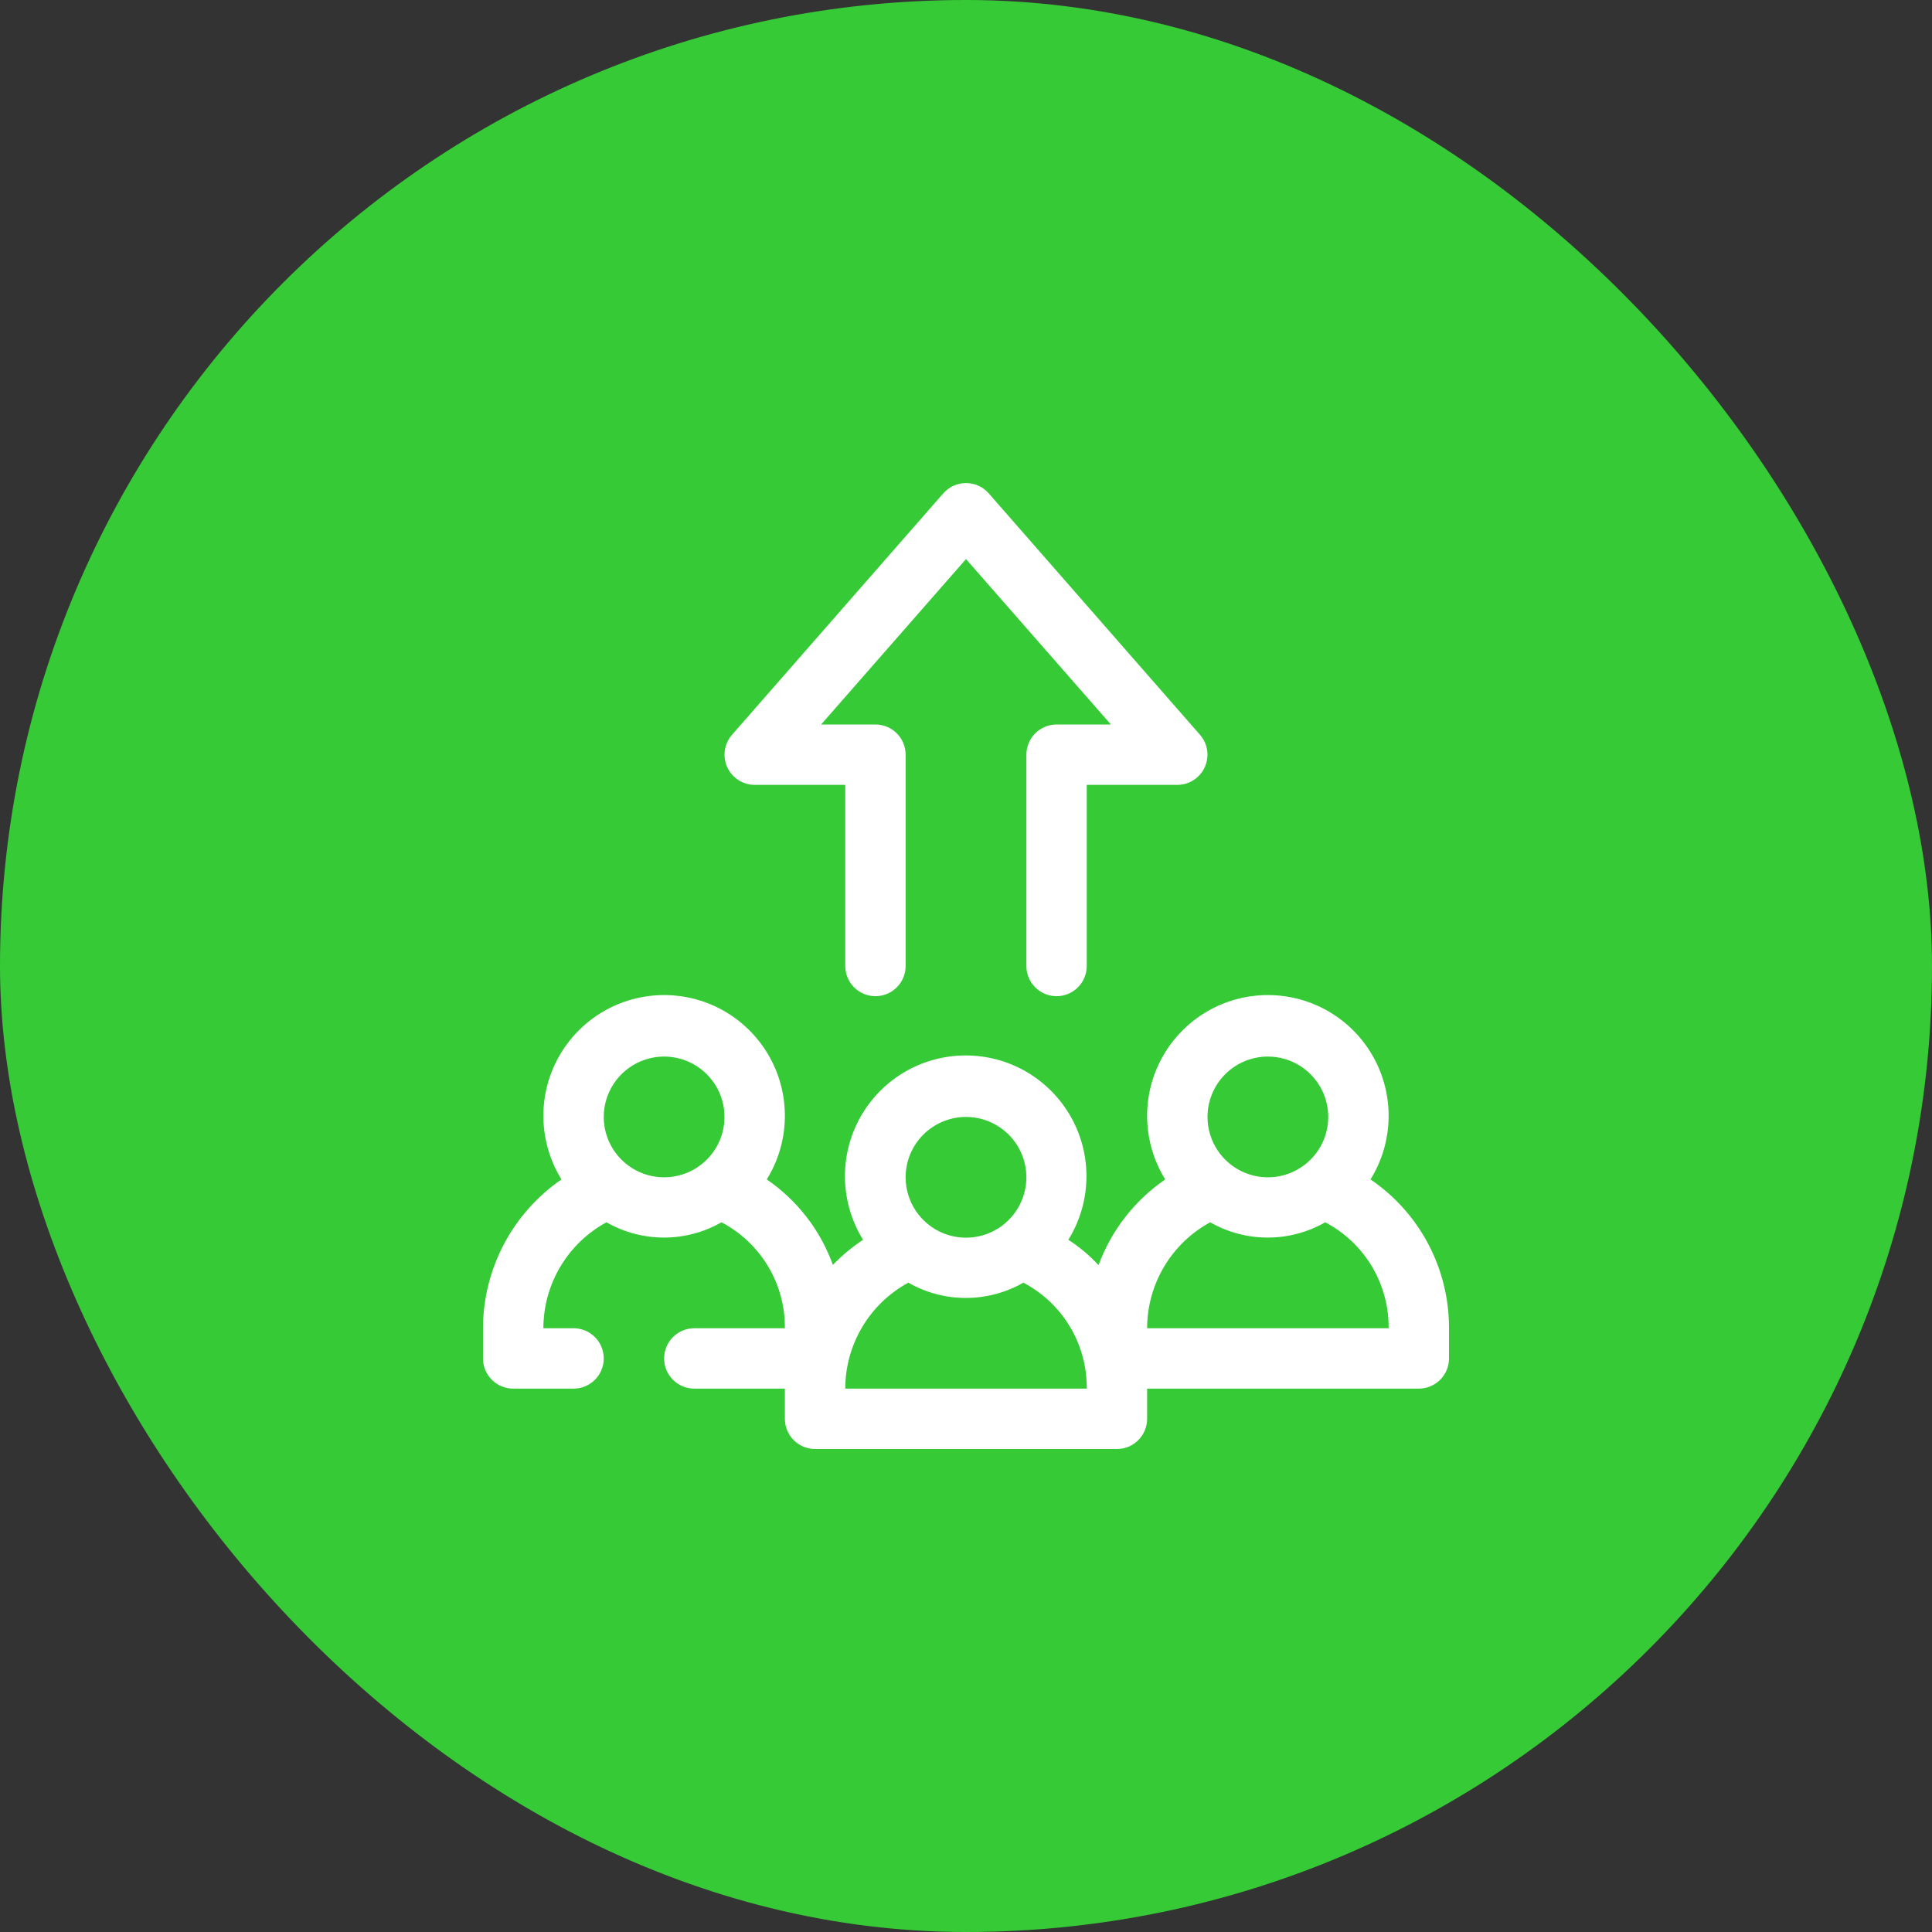
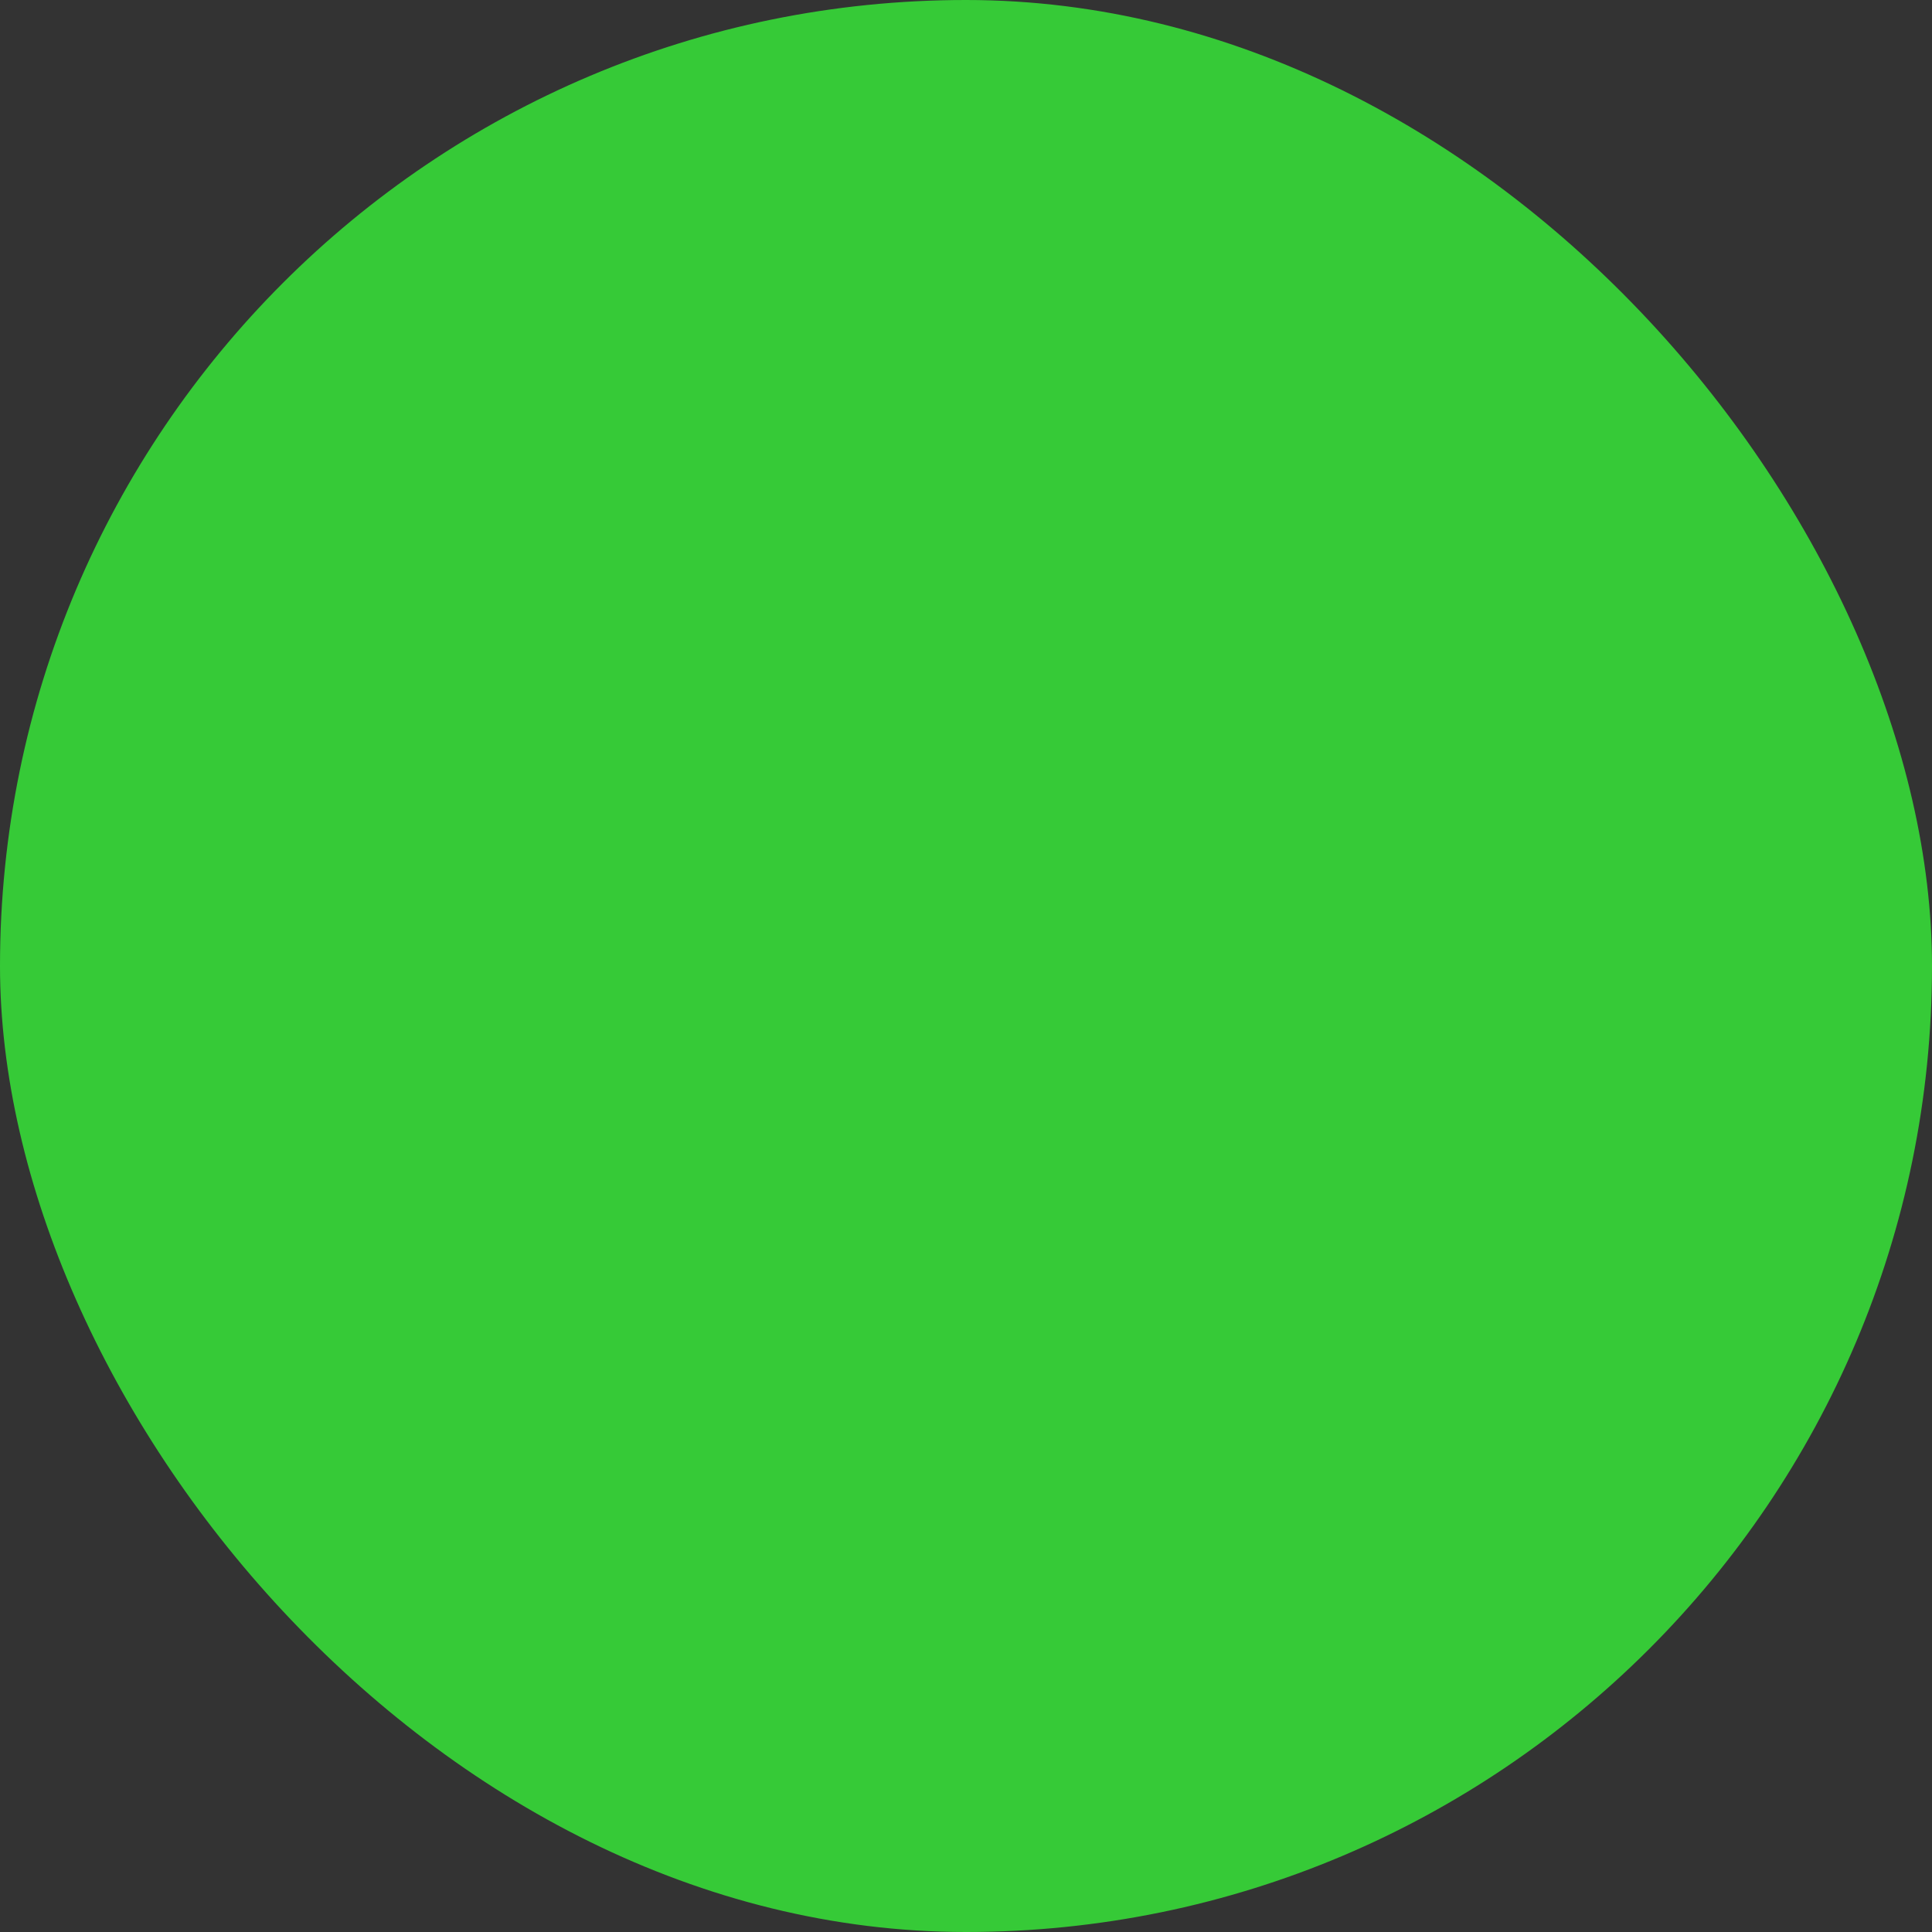
<svg xmlns="http://www.w3.org/2000/svg" width="64" height="64" viewBox="0 0 64 64" fill="none">
  <rect x="0" y="0" width="64" height="64" fill="#333333" stroke="none" />
  <rect width="64" height="64" rx="32" fill="#36CA37" />
  <g clip-path="url(#clip0_269_23375)">
-     <path d="M45.4 39.07C45.776 38.464 45.982 37.769 45.999 37.056C46.016 36.344 45.842 35.64 45.495 35.017C45.148 34.395 44.641 33.876 44.027 33.514C43.413 33.153 42.713 32.963 42 32.963C41.287 32.963 40.587 33.153 39.973 33.514C39.359 33.876 38.852 34.395 38.505 35.017C38.158 35.64 37.984 36.344 38.001 37.056C38.018 37.769 38.224 38.464 38.6 39.07C37.587 39.765 36.815 40.758 36.39 41.91C36.094 41.589 35.758 41.306 35.39 41.07C35.766 40.464 35.972 39.769 35.989 39.056C36.006 38.344 35.832 37.64 35.485 37.017C35.138 36.395 34.631 35.876 34.017 35.514C33.403 35.153 32.703 34.963 31.99 34.963C31.277 34.963 30.578 35.153 29.963 35.514C29.349 35.876 28.842 36.395 28.495 37.017C28.148 37.64 27.974 38.344 27.991 39.056C28.008 39.769 28.215 40.464 28.59 41.07C28.228 41.31 27.893 41.588 27.59 41.9C27.175 40.75 26.409 39.761 25.4 39.07C25.776 38.464 25.982 37.769 25.999 37.056C26.016 36.344 25.842 35.64 25.495 35.017C25.148 34.395 24.641 33.876 24.027 33.514C23.413 33.153 22.713 32.963 22 32.963C21.287 32.963 20.587 33.153 19.973 33.514C19.359 33.876 18.852 34.395 18.505 35.017C18.158 35.64 17.984 36.344 18.001 37.056C18.018 37.769 18.224 38.464 18.6 39.07C17.8 39.62 17.146 40.356 16.693 41.215C16.24 42.074 16.002 43.029 16 44V45C16 45.265 16.105 45.52 16.293 45.707C16.48 45.895 16.735 46 17 46H19C19.265 46 19.52 45.895 19.707 45.707C19.895 45.52 20 45.265 20 45C20 44.735 19.895 44.48 19.707 44.293C19.52 44.105 19.265 44 19 44H18C18.001 43.281 18.195 42.576 18.563 41.958C18.931 41.34 19.458 40.833 20.09 40.49C20.67 40.822 21.327 40.996 21.995 40.996C22.663 40.996 23.32 40.822 23.9 40.49C24.539 40.825 25.074 41.33 25.444 41.949C25.815 42.569 26.007 43.278 26 44H23C22.735 44 22.48 44.105 22.293 44.293C22.105 44.48 22 44.735 22 45C22 45.265 22.105 45.52 22.293 45.707C22.48 45.895 22.735 46 23 46H26V47C26 47.265 26.105 47.52 26.293 47.707C26.48 47.895 26.735 48 27 48H37C37.265 48 37.52 47.895 37.707 47.707C37.895 47.52 38 47.265 38 47V46H47C47.265 46 47.52 45.895 47.707 45.707C47.895 45.52 48 45.265 48 45V44C48.003 43.028 47.767 42.071 47.314 41.211C46.861 40.352 46.204 39.616 45.4 39.07V39.07ZM20 37C20 36.605 20.117 36.218 20.337 35.889C20.557 35.56 20.869 35.304 21.235 35.152C21.6 35.001 22.002 34.961 22.39 35.038C22.778 35.116 23.134 35.306 23.414 35.586C23.694 35.865 23.884 36.222 23.962 36.61C24.039 36.998 23.999 37.4 23.848 37.765C23.696 38.131 23.44 38.443 23.111 38.663C22.782 38.883 22.396 39 22 39C21.47 39 20.961 38.789 20.586 38.414C20.211 38.039 20 37.531 20 37V37ZM32 37C32.396 37 32.782 37.117 33.111 37.337C33.44 37.557 33.696 37.869 33.848 38.235C33.999 38.6 34.039 39.002 33.962 39.39C33.884 39.778 33.694 40.135 33.414 40.414C33.135 40.694 32.778 40.884 32.39 40.962C32.002 41.039 31.6 40.999 31.235 40.848C30.869 40.696 30.557 40.44 30.337 40.111C30.117 39.782 30 39.396 30 39C30 38.47 30.211 37.961 30.586 37.586C30.961 37.211 31.47 37 32 37ZM28 46C28.001 45.281 28.195 44.576 28.563 43.958C28.931 43.34 29.458 42.833 30.09 42.49C30.67 42.822 31.327 42.996 31.995 42.996C32.663 42.996 33.32 42.822 33.9 42.49C34.539 42.825 35.074 43.33 35.444 43.949C35.815 44.569 36.007 45.278 36 46H28ZM42 35C42.396 35 42.782 35.117 43.111 35.337C43.44 35.557 43.696 35.869 43.848 36.235C43.999 36.6 44.039 37.002 43.962 37.39C43.884 37.778 43.694 38.135 43.414 38.414C43.135 38.694 42.778 38.884 42.39 38.962C42.002 39.039 41.6 38.999 41.235 38.848C40.869 38.696 40.557 38.44 40.337 38.111C40.117 37.782 40 37.396 40 37C40 36.47 40.211 35.961 40.586 35.586C40.961 35.211 41.47 35 42 35V35ZM38 44C38.001 43.281 38.195 42.576 38.563 41.958C38.931 41.34 39.458 40.833 40.09 40.49C40.67 40.822 41.327 40.996 41.995 40.996C42.663 40.996 43.32 40.822 43.9 40.49C44.539 40.825 45.074 41.33 45.444 41.949C45.815 42.569 46.007 43.278 46 44H38Z" fill="white" />
-     <path d="M35 33C34.735 33 34.481 32.895 34.293 32.707C34.106 32.52 34 32.265 34 32V25C34 24.735 34.106 24.48 34.293 24.293C34.481 24.105 34.735 24 35 24H36.8L32 18.52L27.2 24H29C29.265 24 29.52 24.105 29.707 24.293C29.895 24.48 30 24.735 30 25V32C30 32.265 29.895 32.52 29.707 32.707C29.52 32.895 29.265 33 29 33C28.735 33 28.481 32.895 28.293 32.707C28.106 32.52 28 32.265 28 32V26H25C24.808 26 24.62 25.944 24.459 25.84C24.297 25.735 24.169 25.587 24.09 25.412C24.011 25.237 23.984 25.042 24.012 24.852C24.041 24.662 24.123 24.484 24.25 24.34L31.25 16.34C31.344 16.234 31.459 16.148 31.589 16.09C31.718 16.032 31.858 16.002 32 16.002C32.142 16.002 32.282 16.032 32.412 16.09C32.541 16.148 32.656 16.234 32.75 16.34L39.75 24.34C39.877 24.484 39.96 24.662 39.988 24.852C40.016 25.042 39.989 25.237 39.91 25.412C39.831 25.587 39.703 25.735 39.542 25.84C39.38 25.944 39.192 26 39 26H36V32C36 32.265 35.895 32.52 35.707 32.707C35.52 32.895 35.265 33 35 33Z" fill="white" />
-   </g>
+     </g>
  <defs>
    <clipPath id="clip0_269_23375">
-       <rect width="32" height="32" fill="white" transform="translate(16 16)" />
-     </clipPath>
+       </clipPath>
  </defs>
</svg>